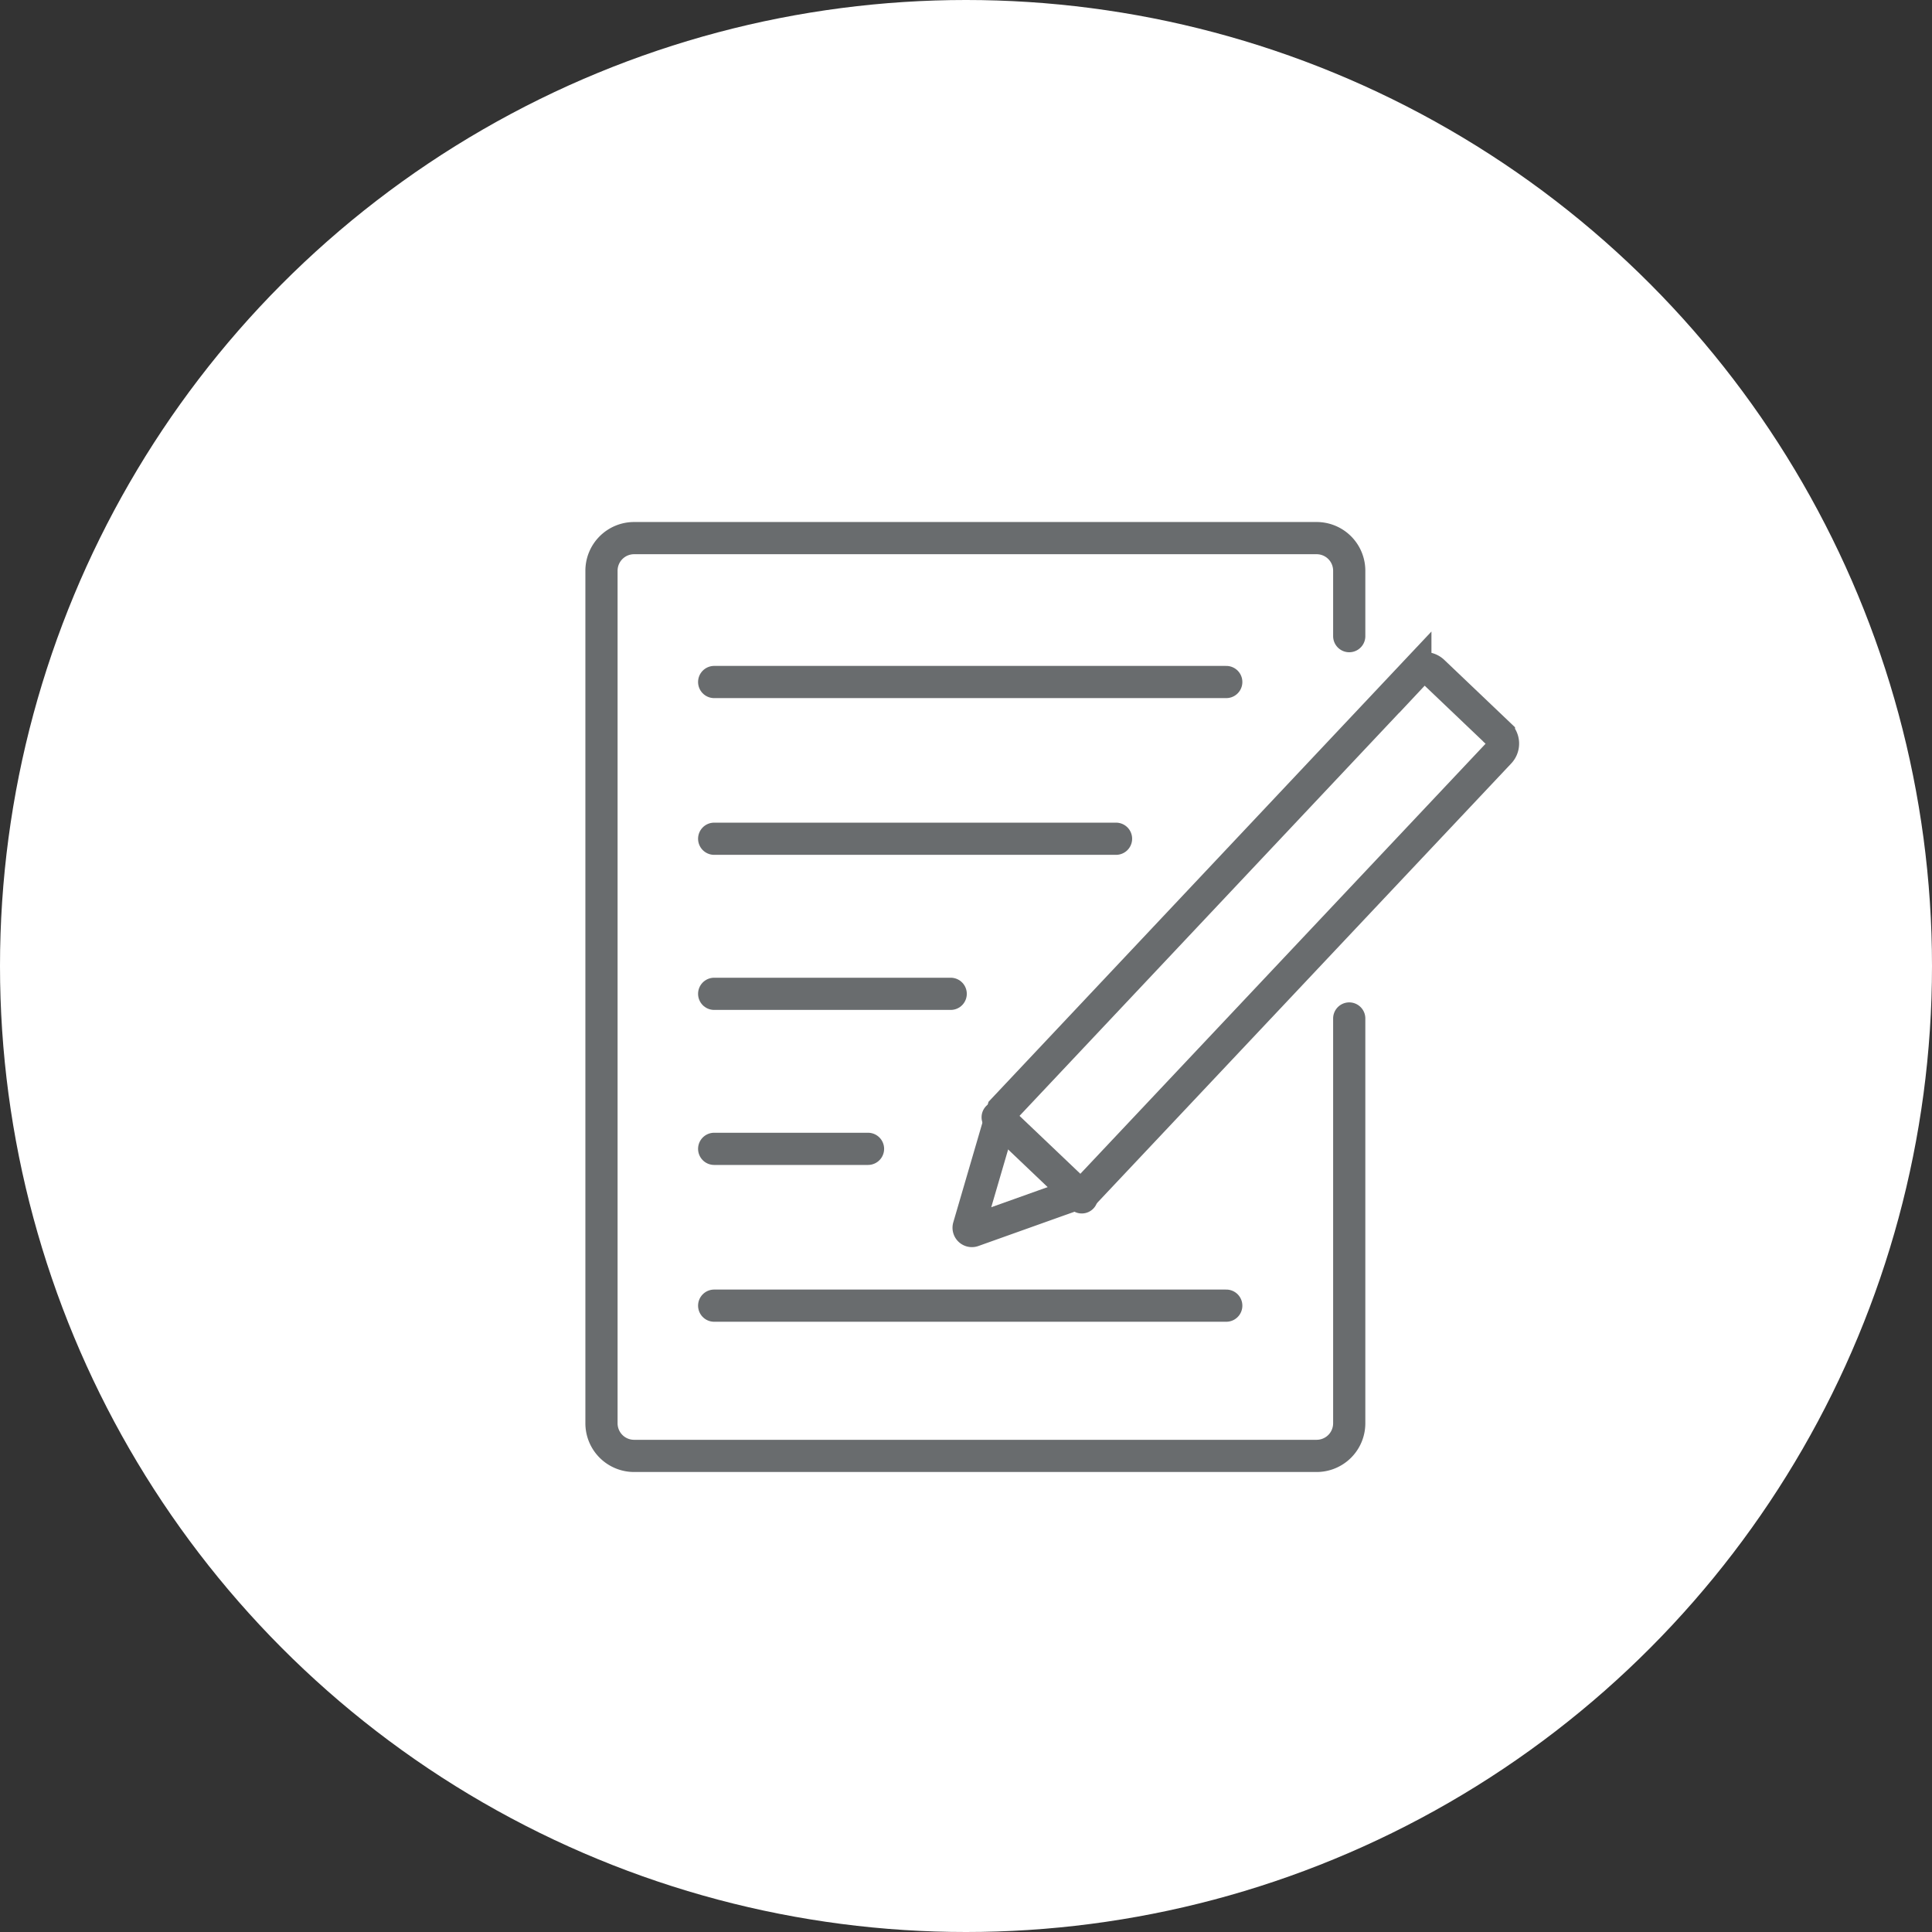
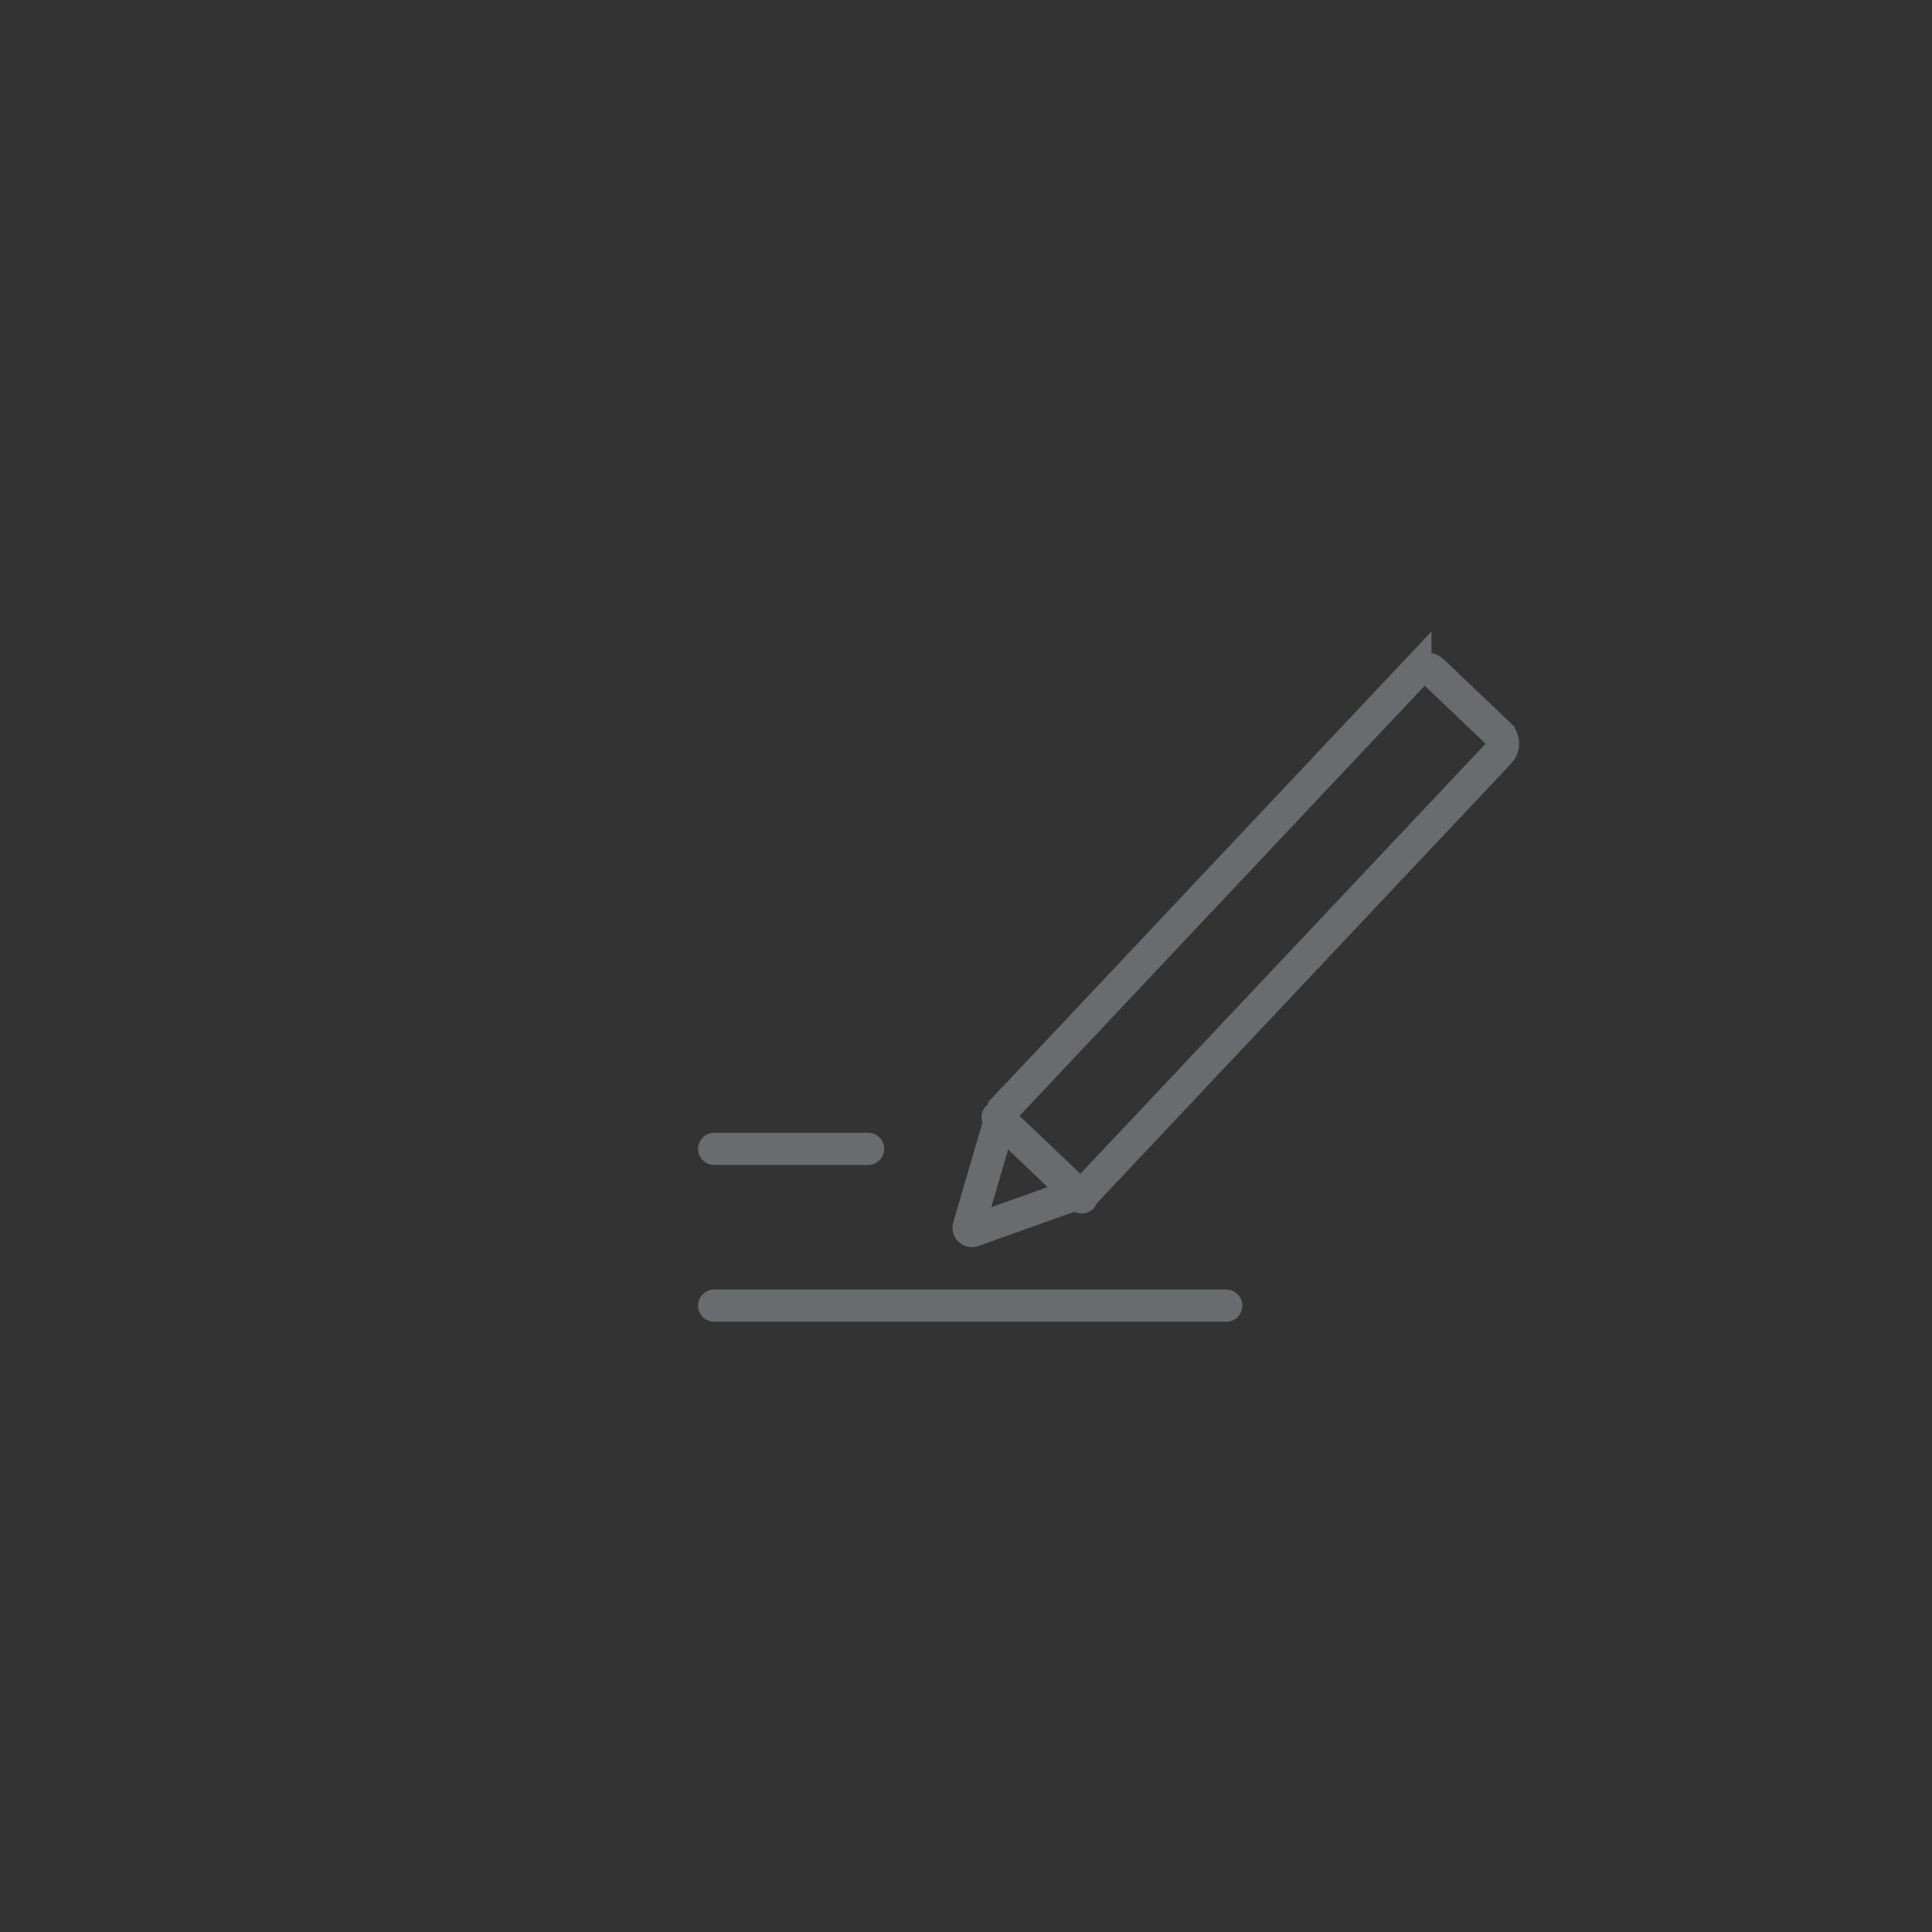
<svg xmlns="http://www.w3.org/2000/svg" height="150" viewBox="0 0 150 150" width="150">
  <rect x="0" y="0" width="150" height="150" fill="#333333" stroke="none" />
-   <circle cx="75" cy="75" fill="#fff" r="75" />
  <g fill="none" stroke="#696c6e" stroke-linecap="round" stroke-miterlimit="10" stroke-width="2.5">
-     <path d="m7172.855 616.346v31.427a2.532 2.532 0 0 1 -2.525 2.534h-53a2.532 2.532 0 0 1 -2.53-2.534v-66.189a2.532 2.532 0 0 1 2.53-2.534h53a2.532 2.532 0 0 1 2.525 2.534v5.077" transform="translate(-7068.101 -537.271)" />
    <path d="m7182.4 640.862-8.853 3.159a.255.255 0 0 1 -.332-.313l2.651-9.066 32.022-34a.978.978 0 0 1 1.39-.038l5.1 4.858a1 1 0 0 1 .038 1.423z" transform="translate(-7098.001 -548.46)" />
    <path d="m77.458 86.745 6.532 6.219" />
-     <path d="m55.448 52.951h39.759" />
-     <path d="m55.448 65.12h31.201" />
-     <path d="m55.448 77.16h18.364" />
    <path d="m55.448 89.196h11.945" />
    <path d="m55.448 101.371h39.759" />
  </g>
</svg>